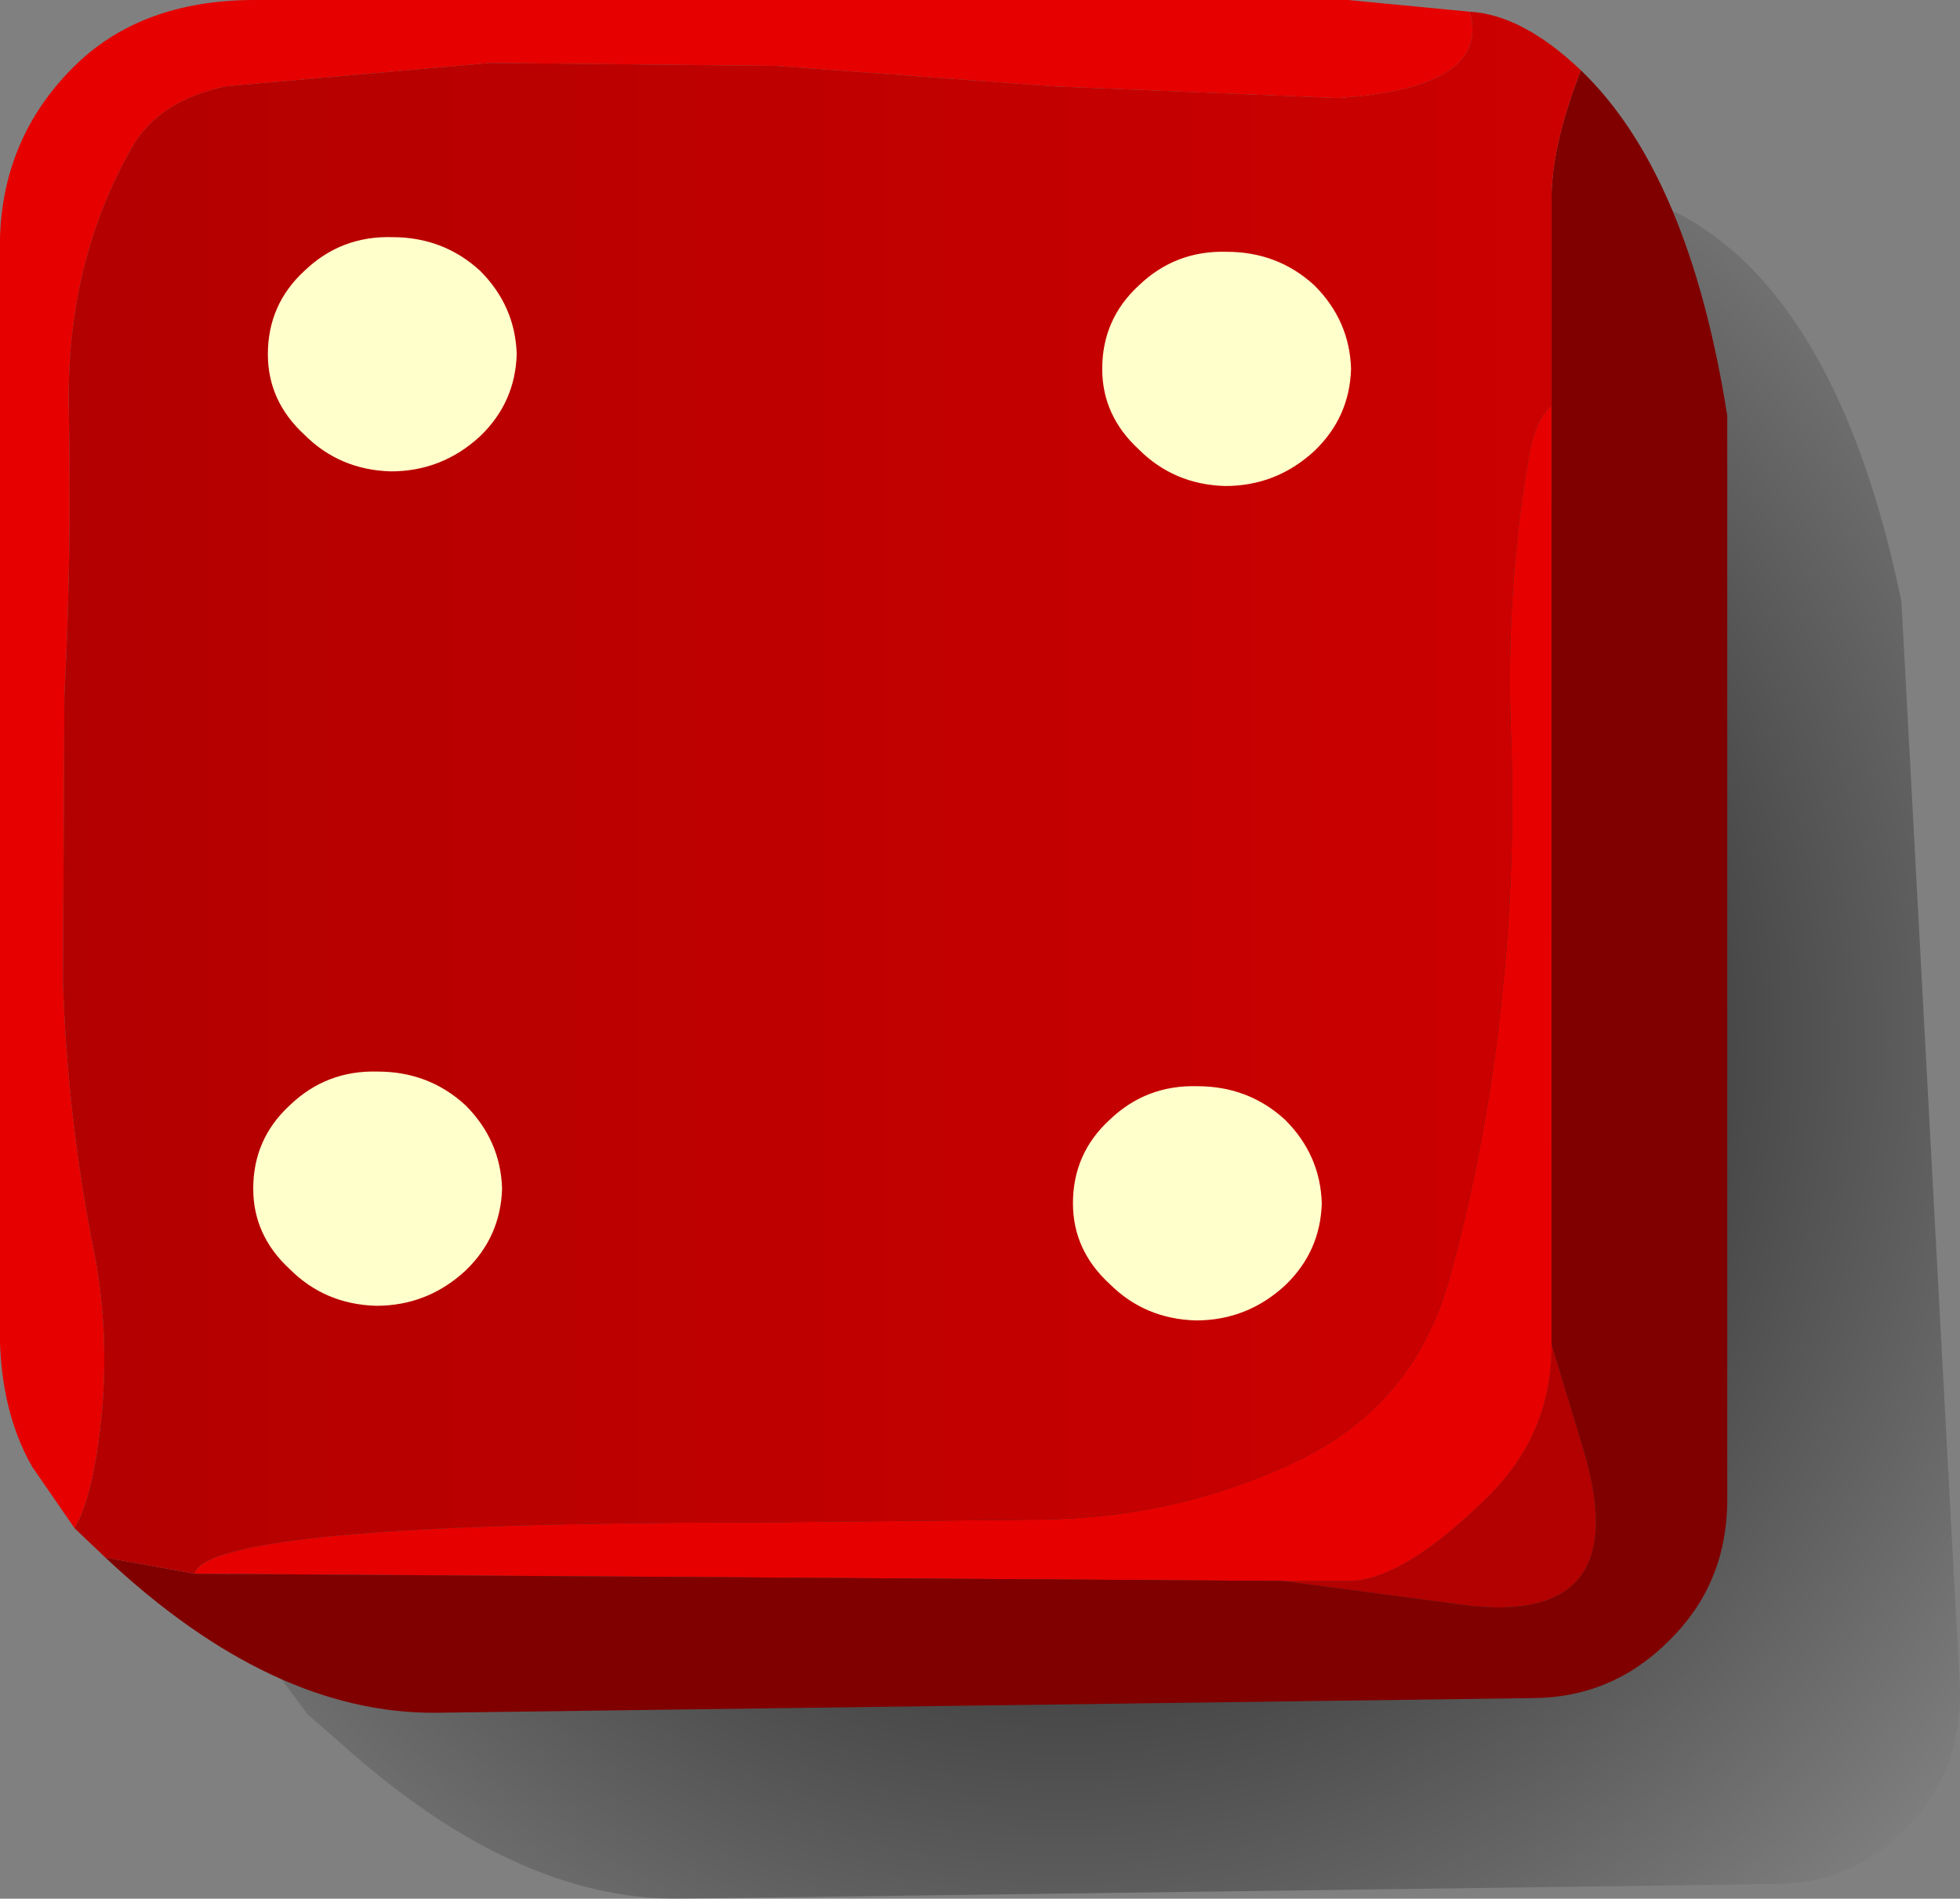
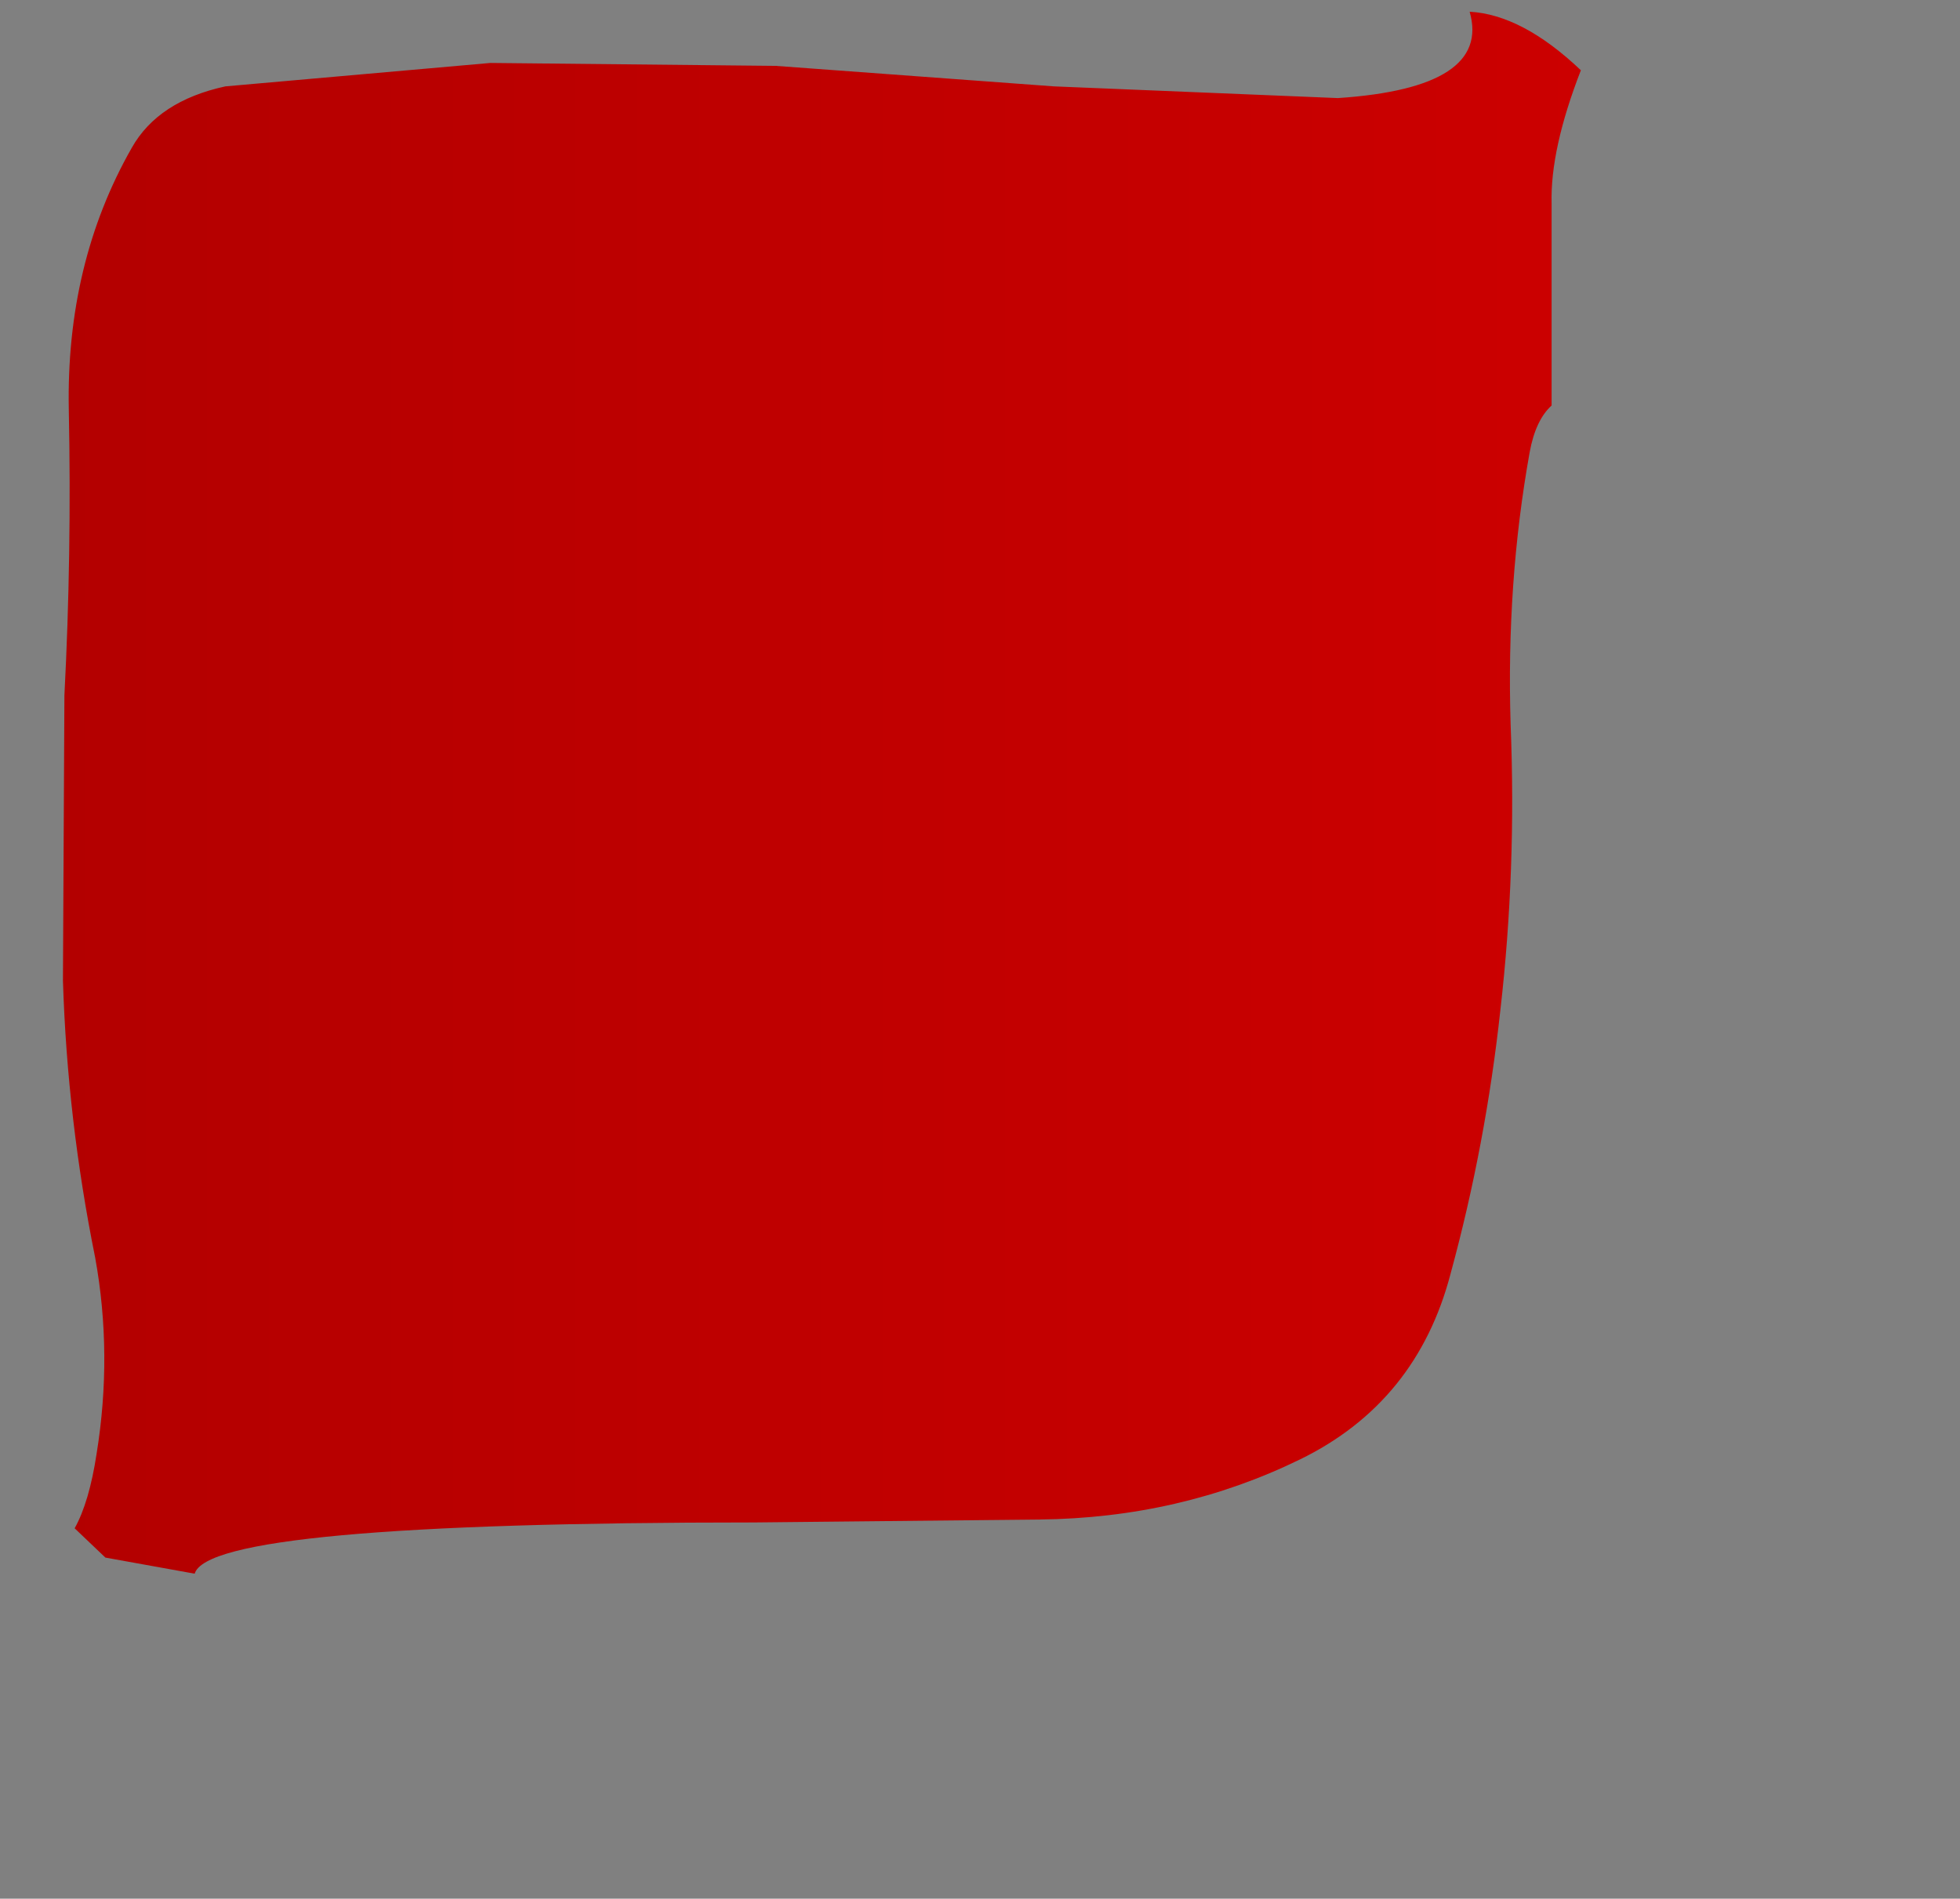
<svg xmlns="http://www.w3.org/2000/svg" height="64.85px" width="66.95px">
  <rect width="100%" height="100%" fill="#808080" stroke="none" />
  <g transform="matrix(1.0, 0.0, 0.0, 1.0, 21.0, 32.0)">
-     <path d="M38.4 -23.25 Q42.25 -19.7 43.95 -11.45 L45.95 25.7 Q46.0 28.5 44.15 30.4 42.3 32.35 39.6 32.35 L2.2 32.85 Q-3.4 32.9 -9.35 27.55 L-10.5 26.55 -12.05 24.45 Q-13.35 22.35 -13.4 19.3 L-15.3 -16.95 Q-15.6 -20.75 -13.15 -23.35 -10.95 -25.65 -7.05 -25.65 L30.3 -25.65 34.45 -25.25 Q36.25 -25.15 38.4 -23.25" fill="url(#gradient0)" fill-rule="evenodd" stroke="none" />
-     <path d="M32.0 13.9 L33.1 17.55 Q34.95 23.8 28.5 22.75 L22.8 22.0 25.05 22.0 Q26.95 22.0 29.95 19.0 31.95 16.95 32.0 14.1 L32.0 13.9" fill="#b30000" fill-rule="evenodd" stroke="none" />
-     <path d="M-18.45 20.2 L-19.9 18.1 Q-21.1 16.0 -21.0 12.95 L-21.0 -23.3 Q-21.1 -27.1 -18.5 -29.7 -16.2 -32.0 -12.3 -32.0 L25.05 -32.0 29.2 -31.6 Q29.95 -29.0 24.7 -28.65 L15.0 -29.05 5.5 -29.75 -4.25 -29.85 -13.3 -29.05 Q-15.6 -28.55 -16.5 -26.95 -18.75 -23.0 -18.65 -18.0 -18.55 -13.05 -18.8 -8.25 L-18.85 1.5 Q-18.7 6.25 -17.75 10.95 -17.15 14.25 -17.7 17.65 -17.95 19.3 -18.45 20.2 M32.0 -18.15 L32.0 13.9 32.0 14.1 Q31.95 16.95 29.95 19.0 26.95 22.0 25.05 22.0 L22.8 22.0 -14.35 21.75 Q-13.85 20.0 4.75 20.0 L14.5 19.9 Q19.3 19.85 23.4 17.85 27.4 15.9 28.55 11.5 29.75 7.1 30.25 2.5 30.8 -2.3 30.6 -7.25 30.45 -12.1 31.25 -16.55 31.45 -17.65 32.0 -18.15" fill="#e60000" fill-rule="evenodd" stroke="none" />
-     <path d="M33.0 -29.6 Q36.7 -26.05 38.0 -17.8 L38.0 19.35 Q37.95 22.15 36.0 24.05 34.05 26.0 31.3 26.0 L-6.1 26.5 Q-11.7 26.55 -17.4 21.2 L-14.35 21.75 22.8 22.0 28.5 22.75 Q34.95 23.8 33.1 17.55 L32.0 13.9 32.0 -18.15 32.0 -25.05 Q31.95 -26.9 33.0 -29.6" fill="#800000" fill-rule="evenodd" stroke="none" />
    <path d="M29.2 -31.6 Q31.0 -31.5 33.0 -29.6 31.95 -26.9 32.0 -25.05 L32.0 -18.15 Q31.45 -17.65 31.25 -16.55 30.45 -12.1 30.6 -7.25 30.8 -2.3 30.25 2.5 29.75 7.1 28.55 11.5 27.4 15.9 23.4 17.85 19.3 19.85 14.5 19.9 L4.75 20.0 Q-13.85 20.0 -14.35 21.75 L-17.4 21.2 -18.45 20.2 Q-17.95 19.3 -17.7 17.65 -17.15 14.25 -17.75 10.95 -18.7 6.25 -18.85 1.5 L-18.8 -8.25 Q-18.55 -13.05 -18.65 -18.0 -18.75 -23.0 -16.5 -26.95 -15.6 -28.55 -13.3 -29.05 L-4.25 -29.85 5.5 -29.75 15.0 -29.05 24.7 -28.65 Q29.95 -29.0 29.2 -31.6" fill="url(#gradient1)" fill-rule="evenodd" stroke="none" />
-     <path d="M20.9 -23.4 Q22.65 -23.4 23.9 -22.25 25.1 -21.05 25.15 -19.4 25.1 -17.75 23.9 -16.6 22.6 -15.4 20.85 -15.4 19.1 -15.45 17.9 -16.65 16.65 -17.8 16.65 -19.4 16.65 -21.1 17.9 -22.25 19.15 -23.45 20.9 -23.4 M19.85 13.1 Q18.1 13.05 16.9 11.85 15.65 10.7 15.65 9.1 15.65 7.4 16.9 6.25 18.15 5.05 19.9 5.1 21.65 5.1 22.9 6.25 24.1 7.45 24.15 9.1 24.1 10.75 22.9 11.9 21.6 13.1 19.85 13.1 M-11.85 -19.9 Q-11.85 -21.6 -10.6 -22.75 -9.35 -23.95 -7.6 -23.9 -5.85 -23.9 -4.6 -22.75 -3.4 -21.55 -3.35 -19.9 -3.4 -18.25 -4.6 -17.1 -5.9 -15.9 -7.65 -15.9 -9.4 -15.95 -10.6 -17.15 -11.85 -18.3 -11.85 -19.9 M-8.15 12.6 Q-9.9 12.55 -11.1 11.35 -12.35 10.2 -12.35 8.6 -12.35 6.9 -11.1 5.75 -9.85 4.55 -8.1 4.6 -6.35 4.6 -5.1 5.75 -3.9 6.95 -3.85 8.6 -3.9 10.25 -5.1 11.4 -6.4 12.6 -8.15 12.6" fill="#ffffcc" fill-rule="evenodd" stroke="none" />
  </g>
  <defs>
    <radialGradient cx="0" cy="0" gradientTransform="matrix(0.049, 0.0, 0.0, 0.049, 15.3, 3.6)" gradientUnits="userSpaceOnUse" id="gradient0" r="819.2" spreadMethod="pad">
      <stop offset="0.0" stop-color="#000000" />
      <stop offset="1.0" stop-color="#000000" stop-opacity="0.0" />
    </radialGradient>
    <linearGradient gradientTransform="matrix(0.032, 0.0, 0.0, 0.033, 7.05, -4.95)" gradientUnits="userSpaceOnUse" id="gradient1" spreadMethod="pad" x1="-819.2" x2="819.2">
      <stop offset="0.0" stop-color="#b30000" />
      <stop offset="1.0" stop-color="#cc0000" />
    </linearGradient>
  </defs>
</svg>